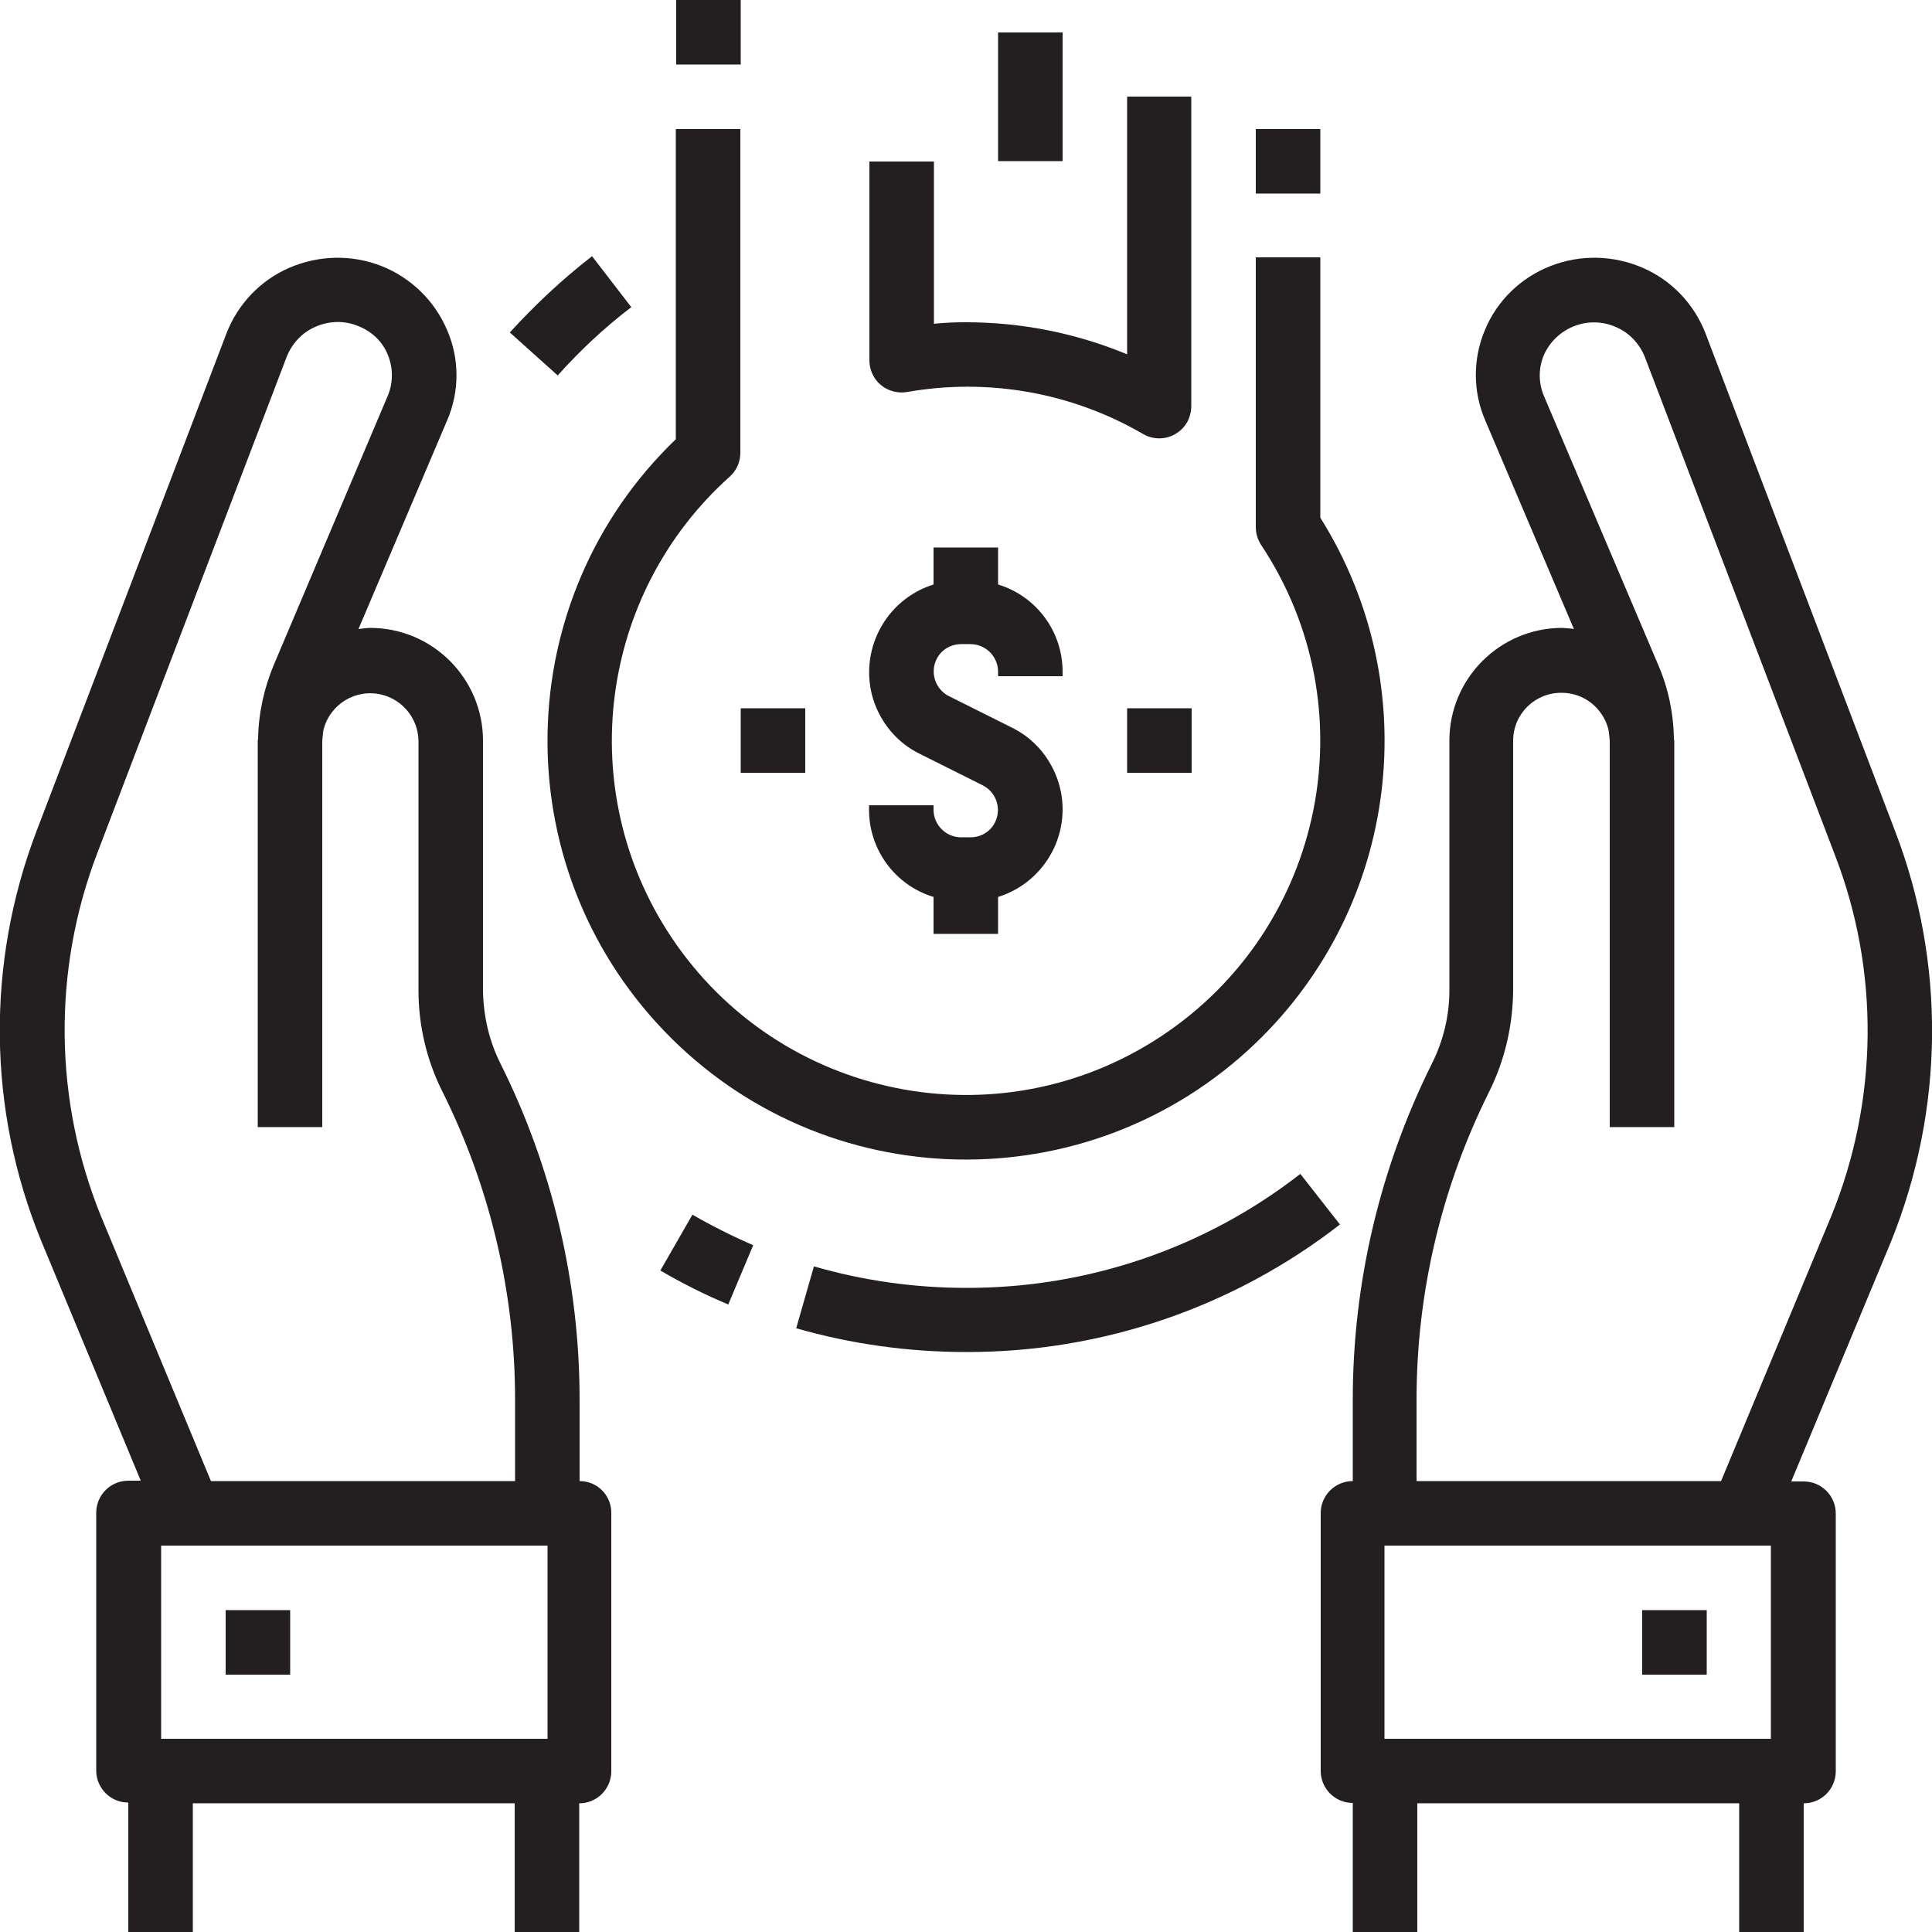
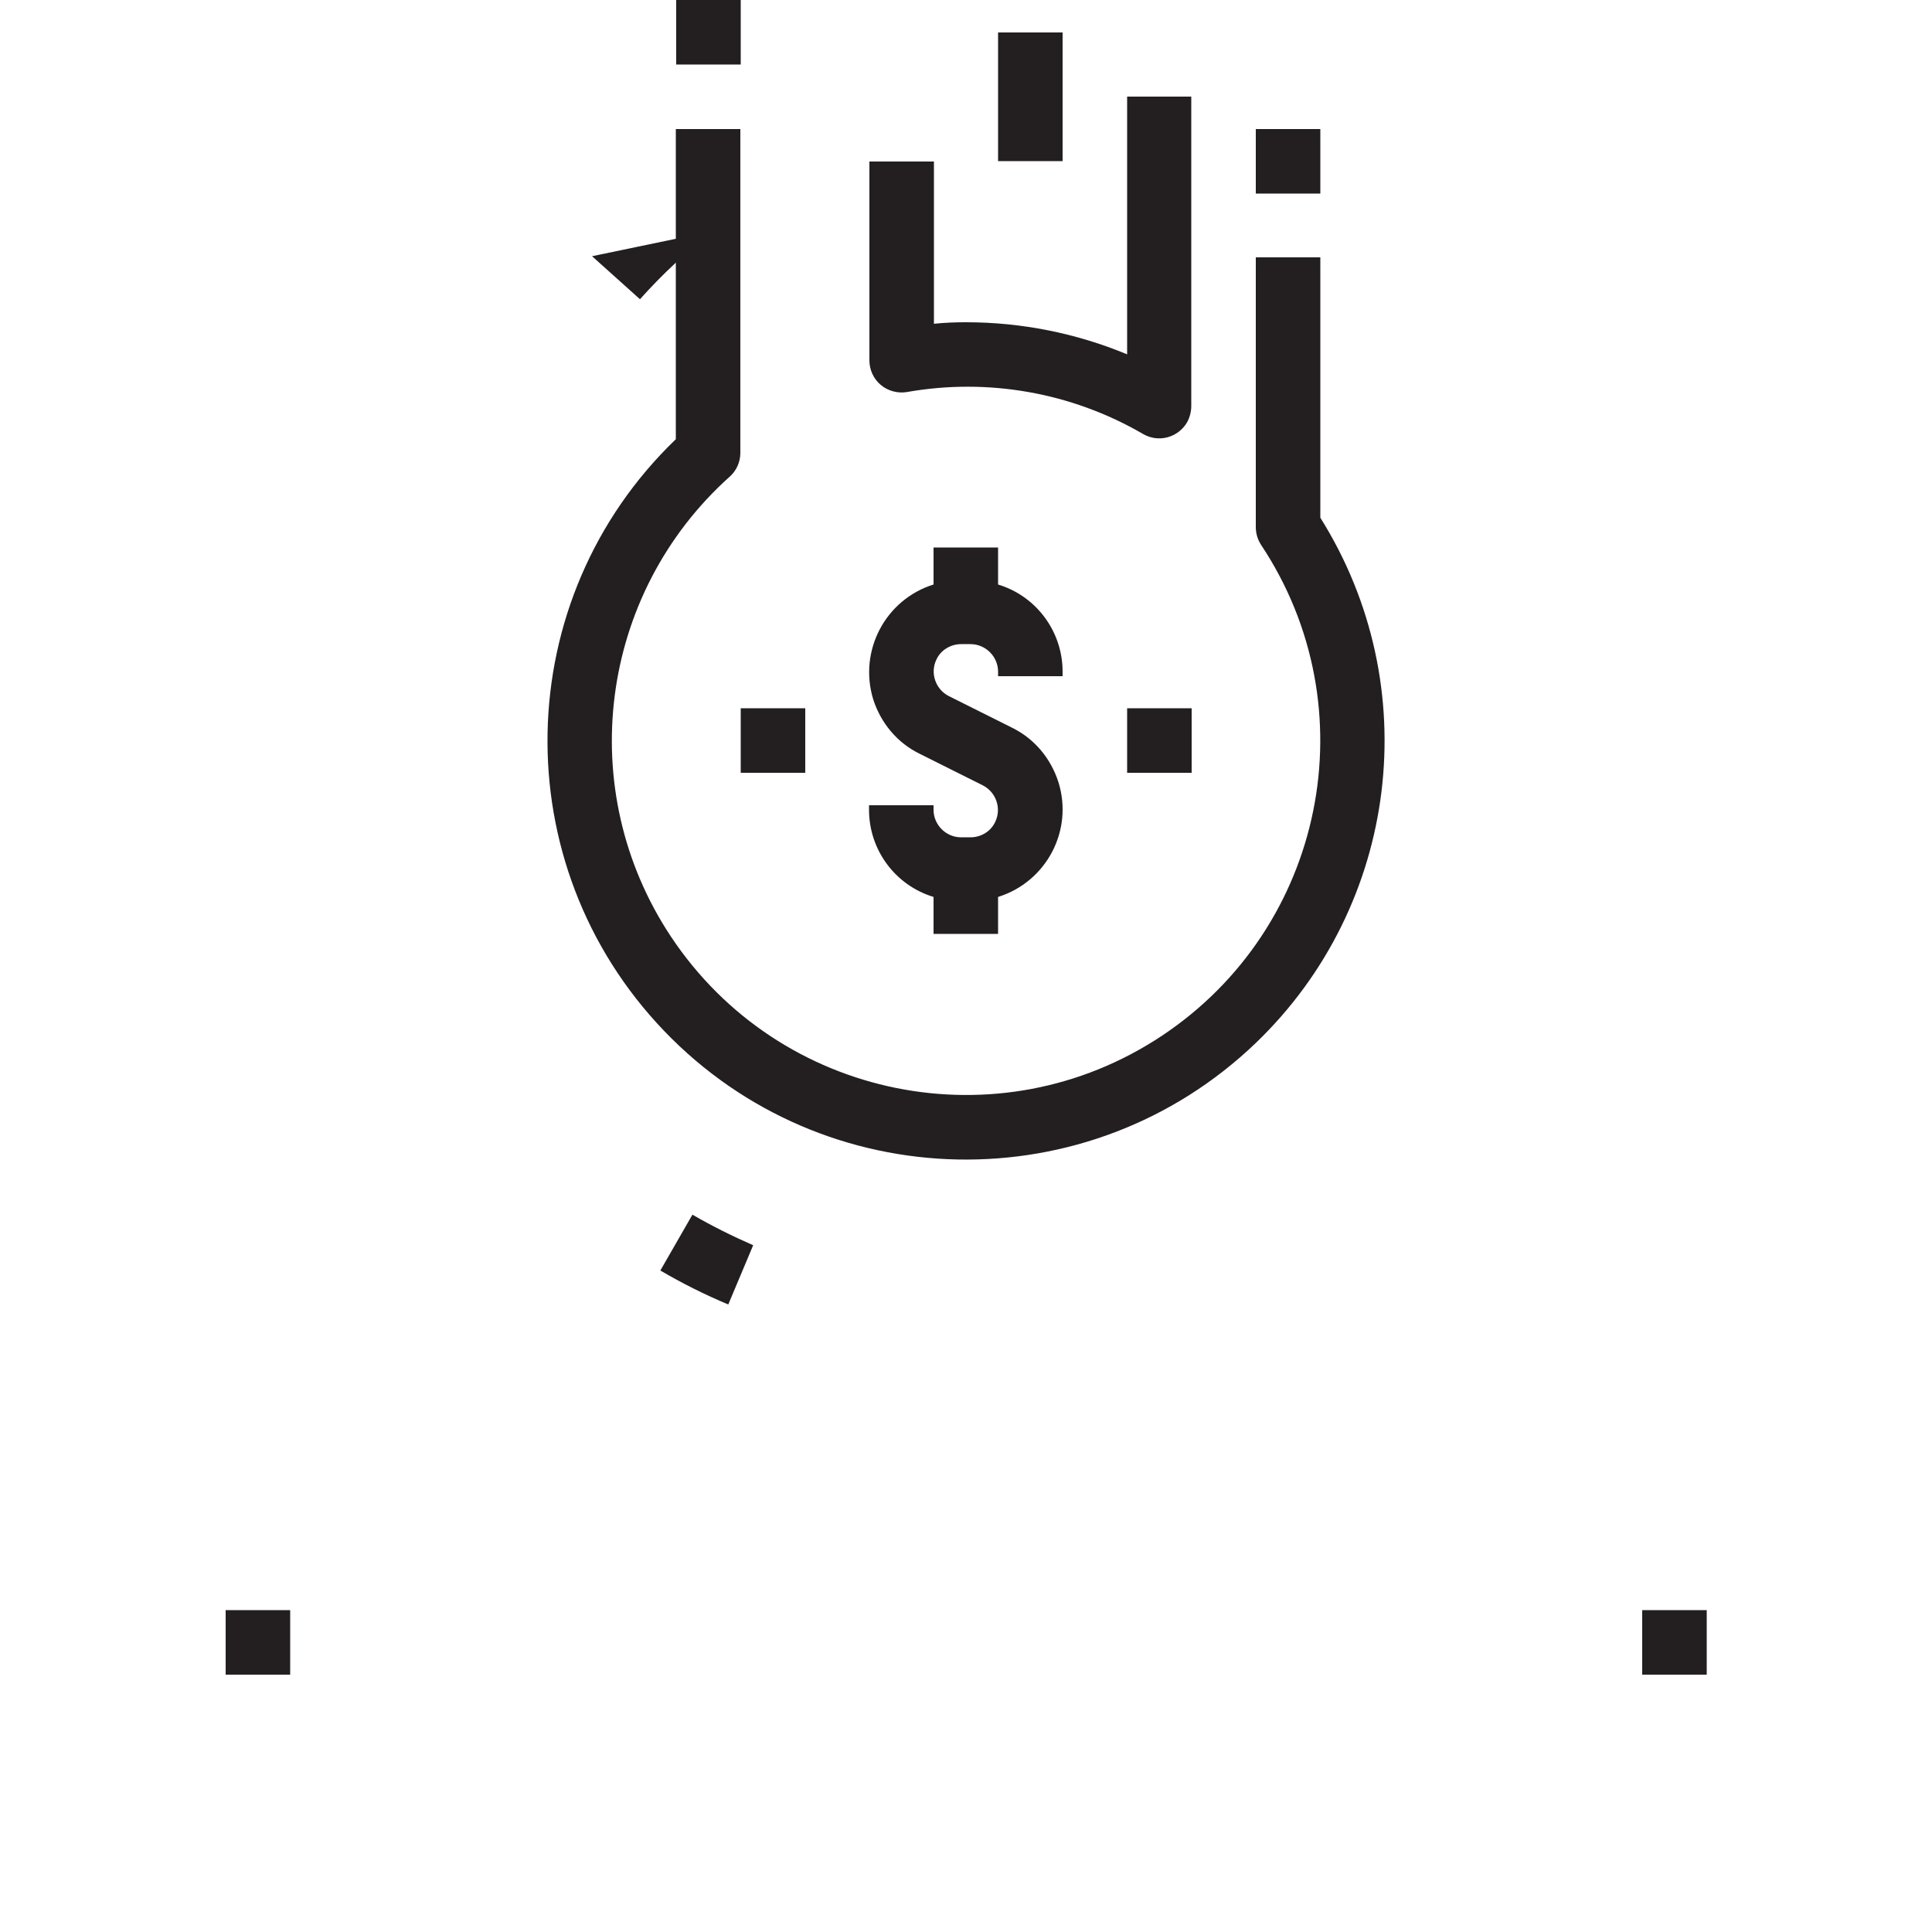
<svg xmlns="http://www.w3.org/2000/svg" version="1.1" id="Capa_1" x="0px" y="0px" viewBox="0 0 512 512" style="enable-background:new 0 0 512 512;" xml:space="preserve">
  <style type="text/css">
	.st0{fill:#231F20;}
</style>
  <g>
    <g>
      <path class="st0" d="M280.5,207.3c-2-6.3-6.4-11.6-12.4-14.5l-16.6-8.3c-3.6-1.8-5.1-6.2-3.3-9.8c1.2-2.5,3.8-4,6.5-4h2.5    c4,0,7.3,3.3,7.3,7.3v1.2h17.1V178c0-10.6-6.9-20-17.1-23.1v-9.8h-17.1v9.8c-12.8,4-19.9,17.6-16,30.4c2,6.3,6.4,11.6,12.4,14.5    l16.6,8.3c3.6,1.8,5.1,6.2,3.3,9.8c-1.2,2.5-3.8,4-6.5,4h-2.5c-4,0-7.3-3.3-7.3-7.3v-1.2h-17.1v1.2c0,10.6,6.9,20,17.1,23.1v9.8    h17.1v-9.8C277.3,233.7,284.5,220.1,280.5,207.3z" />
    </g>
  </g>
  <g>
    <g>
      <path class="st0" d="M349.9,137.2v-69h-17.1v71.5c0,1.7,0.5,3.3,1.4,4.7c28.7,43.2,16.9,101.4-26.3,130.1s-101.4,16.9-130.1-26.3    c-25.8-38.9-19.1-90.8,15.6-121.9c1.8-1.6,2.8-3.9,2.8-6.3V34.2h-17.1v82.2C135,158.8,133.6,229,176,273.2s112.6,45.6,156.8,3.2    C370.8,239.9,377.9,181.8,349.9,137.2z" />
    </g>
  </g>
  <g>
    <g>
      <path class="st0" d="M298.7,25.6v68.3c-13.5-5.6-28-8.5-42.7-8.5c-2.8,0-5.6,0.1-8.5,0.4v-43h-17.1v52.7c0,2.5,1.1,4.9,3,6.5    c1.9,1.6,4.5,2.3,6.9,1.9c21.5-3.8,43.7,0.1,62.6,11.1c4.1,2.4,9.3,1,11.7-3.1c0.7-1.3,1.1-2.8,1.1-4.3V25.6L298.7,25.6    L298.7,25.6z" />
    </g>
  </g>
  <g>
    <g>
      <rect x="264.5" y="8.6" class="st0" width="17.1" height="34.1" />
    </g>
  </g>
  <g>
    <g>
-       <path class="st0" d="M344.6,311.1c-25.3,19.7-56.5,30.3-88.6,30.2c-13.6,0-27.2-1.9-40.3-5.7l-4.7,16.4c14.6,4.2,29.8,6.3,45,6.3    c35.9,0.1,70.8-11.8,99.1-33.8L344.6,311.1z" />
-     </g>
+       </g>
  </g>
  <g>
    <g>
-       <path class="st0" d="M156.9,67.9c-7.9,6.1-15.1,12.9-21.8,20.2l12.7,11.4c5.9-6.6,12.4-12.7,19.5-18.1L156.9,67.9z" />
+       <path class="st0" d="M156.9,67.9l12.7,11.4c5.9-6.6,12.4-12.7,19.5-18.1L156.9,67.9z" />
    </g>
  </g>
  <g>
    <g>
      <rect x="179.2" y="0" class="st0" width="17.1" height="17.1" />
    </g>
  </g>
  <g>
    <g>
      <rect x="332.8" y="34.2" class="st0" width="17.1" height="17.1" />
    </g>
  </g>
  <g>
    <g>
      <rect x="298.7" y="187.7" class="st0" width="17.1" height="17.1" />
    </g>
  </g>
  <g>
    <g>
      <rect x="196.3" y="187.7" class="st0" width="17.1" height="17.1" />
    </g>
  </g>
  <g>
    <g>
      <path class="st0" d="M183.5,321.9l-8.5,14.8c5.8,3.4,11.8,6.4,18,9l6.6-15.7C194.1,327.6,188.7,324.9,183.5,321.9z" />
    </g>
  </g>
  <g>
    <g>
-       <path class="st0" d="M502.2,220.2L452,88.4c-3-7.8-9-14.1-16.6-17.4c-7.8-3.4-16.6-3.6-24.5-0.5c-7.9,3.1-14.2,9.2-17.4,17    c-3.2,7.6-3.2,16.3,0.1,23.9l23.5,55.3c-1-0.2-2.1-0.2-3.1-0.3c-16.5,0-29.9,13.4-29.9,29.9v66.2c0,6.7-1.6,13.3-4.6,19.3    c-13.8,27.7-21,58.2-21,89.1v21.6c-4.7,0-8.5,3.8-8.5,8.5v68.3c0,4.7,3.8,8.5,8.5,8.5V512h17.1v-34.1h85.3V512h17.1v-34.1    c4.7,0,8.5-3.8,8.5-8.5v-68.3c0-4.7-3.8-8.5-8.5-8.5h-3.3l26.5-63.7C515.2,294.1,515.7,255.3,502.2,220.2z M469.3,460.8H366.9    v-51.2h102.4V460.8z M485.3,322.3l-29.2,70.2h-80.7v-21.6c0-28.3,6.6-56.2,19.2-81.5c4.2-8.4,6.3-17.6,6.4-26.9v-66.2    c0-7.1,5.8-12.8,12.9-12.7c5.9,0,11,4.1,12.4,9.9c0.1,1.1,0.3,2.2,0.3,3.3v101.9h17.1V196.8c0-0.2,0-0.3,0-0.5    c0-0.2-0.1-0.3-0.1-0.5c-0.1-6.8-1.5-13.5-4.2-19.7l-30.3-71.3c-1.4-3.4-1.4-7.2,0-10.6c1.5-3.5,4.4-6.3,7.9-7.7    c3.7-1.5,7.7-1.4,11.3,0.2c3.5,1.5,6.2,4.4,7.6,7.9l50.3,131.8C498.2,257.3,497.8,291.6,485.3,322.3z" />
-     </g>
+       </g>
  </g>
  <g>
    <g>
      <rect x="435.2" y="426.7" class="st0" width="17.1" height="17.1" />
    </g>
  </g>
  <g>
    <g>
-       <path class="st0" d="M153.6,392.5v-21.6c0-30.9-7.2-61.5-21-89.1c-3-6-4.5-12.6-4.6-19.3v-66.2c0-16.5-13.4-29.9-29.9-29.9    c-1.1,0-2.1,0.2-3.1,0.3l23.5-55.3c3.3-7.6,3.3-16.3,0-23.9c-3.3-7.8-9.6-13.9-17.4-17c-7.9-3.1-16.7-2.9-24.5,0.5    C69,74.3,63,80.6,60,88.4L9.7,220.2c-13.4,35.1-13,73.9,1.2,108.6l26.4,63.6h-3.3c-4.7,0-8.5,3.8-8.5,8.5v68.3    c0,4.7,3.8,8.5,8.5,8.5V512h17.1v-34.1h85.3V512h17.1v-34.1c4.7,0,8.5-3.8,8.5-8.5v-68.3C162.1,396.3,158.3,392.5,153.6,392.5z     M26.8,322.4c-12.5-30.7-12.9-65.1-1.1-96.1L76,94.5c1.4-3.5,4.1-6.4,7.6-7.9c3.6-1.6,7.7-1.7,11.3-0.2c3.6,1.4,6.5,4.1,7.9,7.7    c1.4,3.4,1.4,7.3,0,10.7l-30.2,71.3c-2.6,6.2-4.1,12.9-4.2,19.7c0,0.2-0.1,0.3-0.1,0.5c0,0.2,0,0.3,0,0.5v101.9h17.1V196.8    c0-1.1,0.2-2.2,0.3-3.3c1.7-6.9,8.6-11.1,15.5-9.4c5.6,1.4,9.6,6.4,9.7,12.2v66.2c0,9.3,2.2,18.6,6.4,26.9    c12.6,25.3,19.2,53.2,19.2,81.5v21.6H55.9L26.8,322.4z M145.1,460.8H42.7v-51.2h102.4V460.8z" />
-     </g>
+       </g>
  </g>
  <g>
    <g>
      <rect x="59.8" y="426.7" class="st0" width="17.1" height="17.1" />
    </g>
  </g>
</svg>